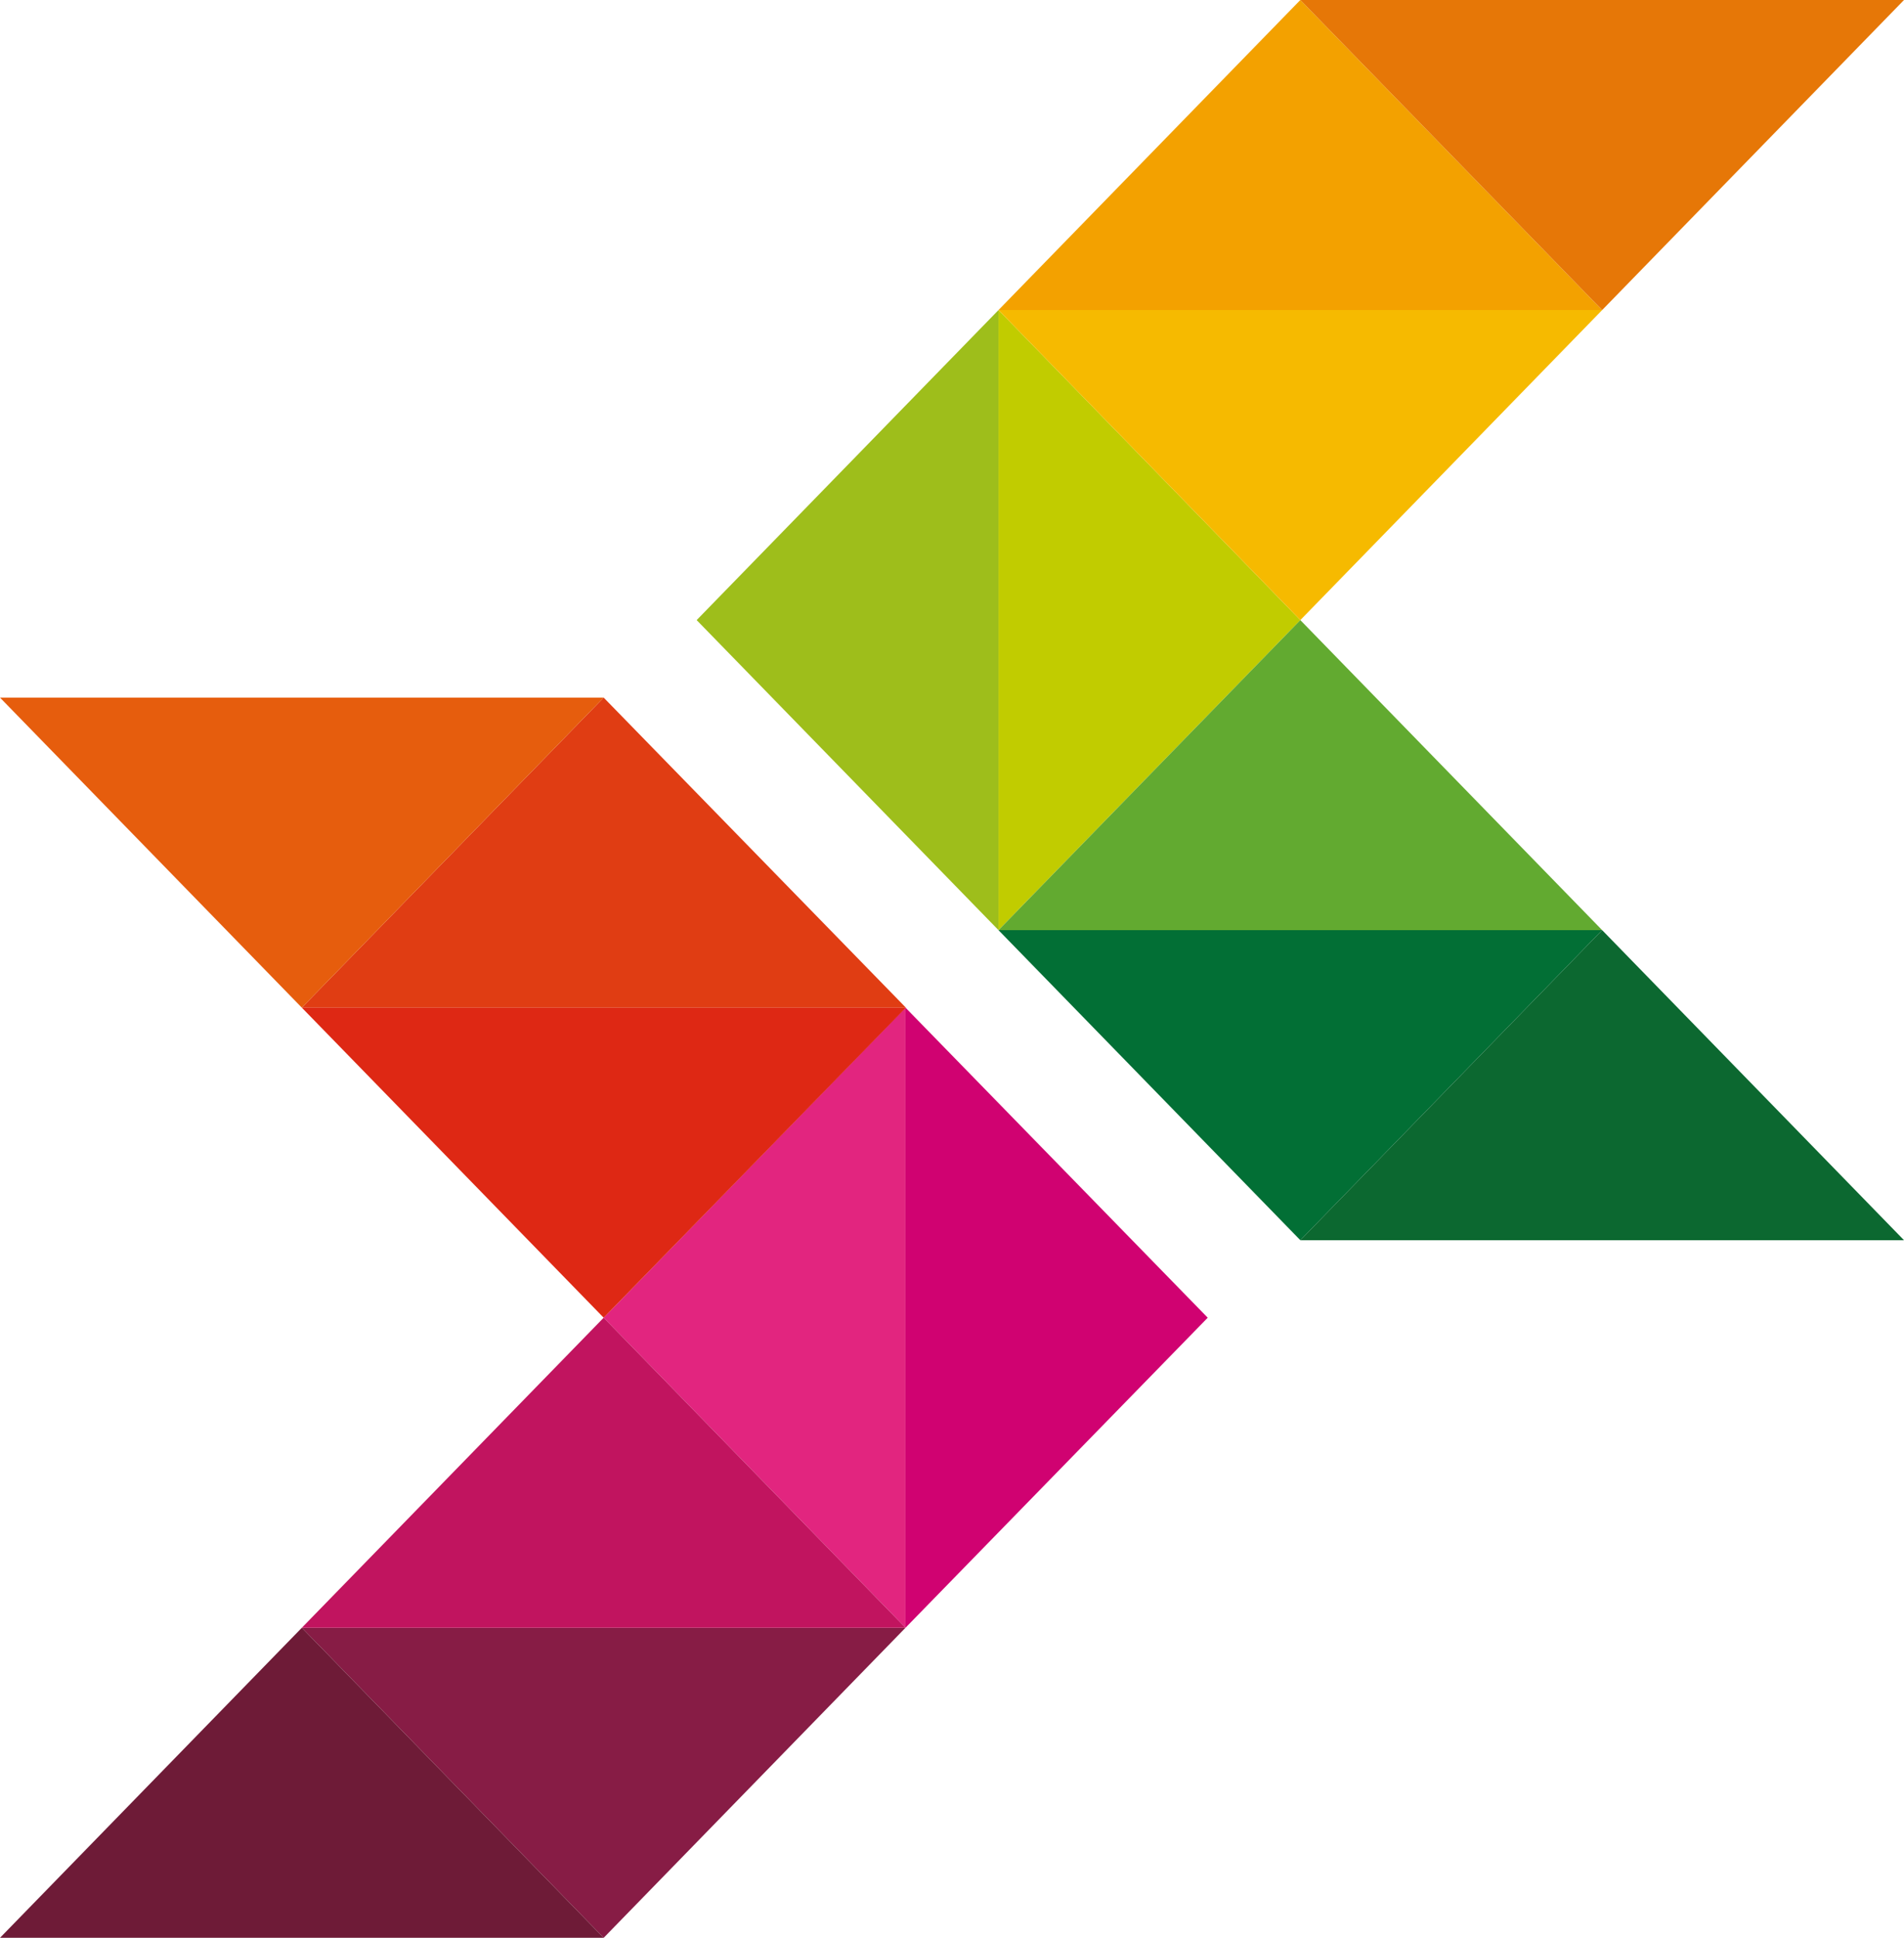
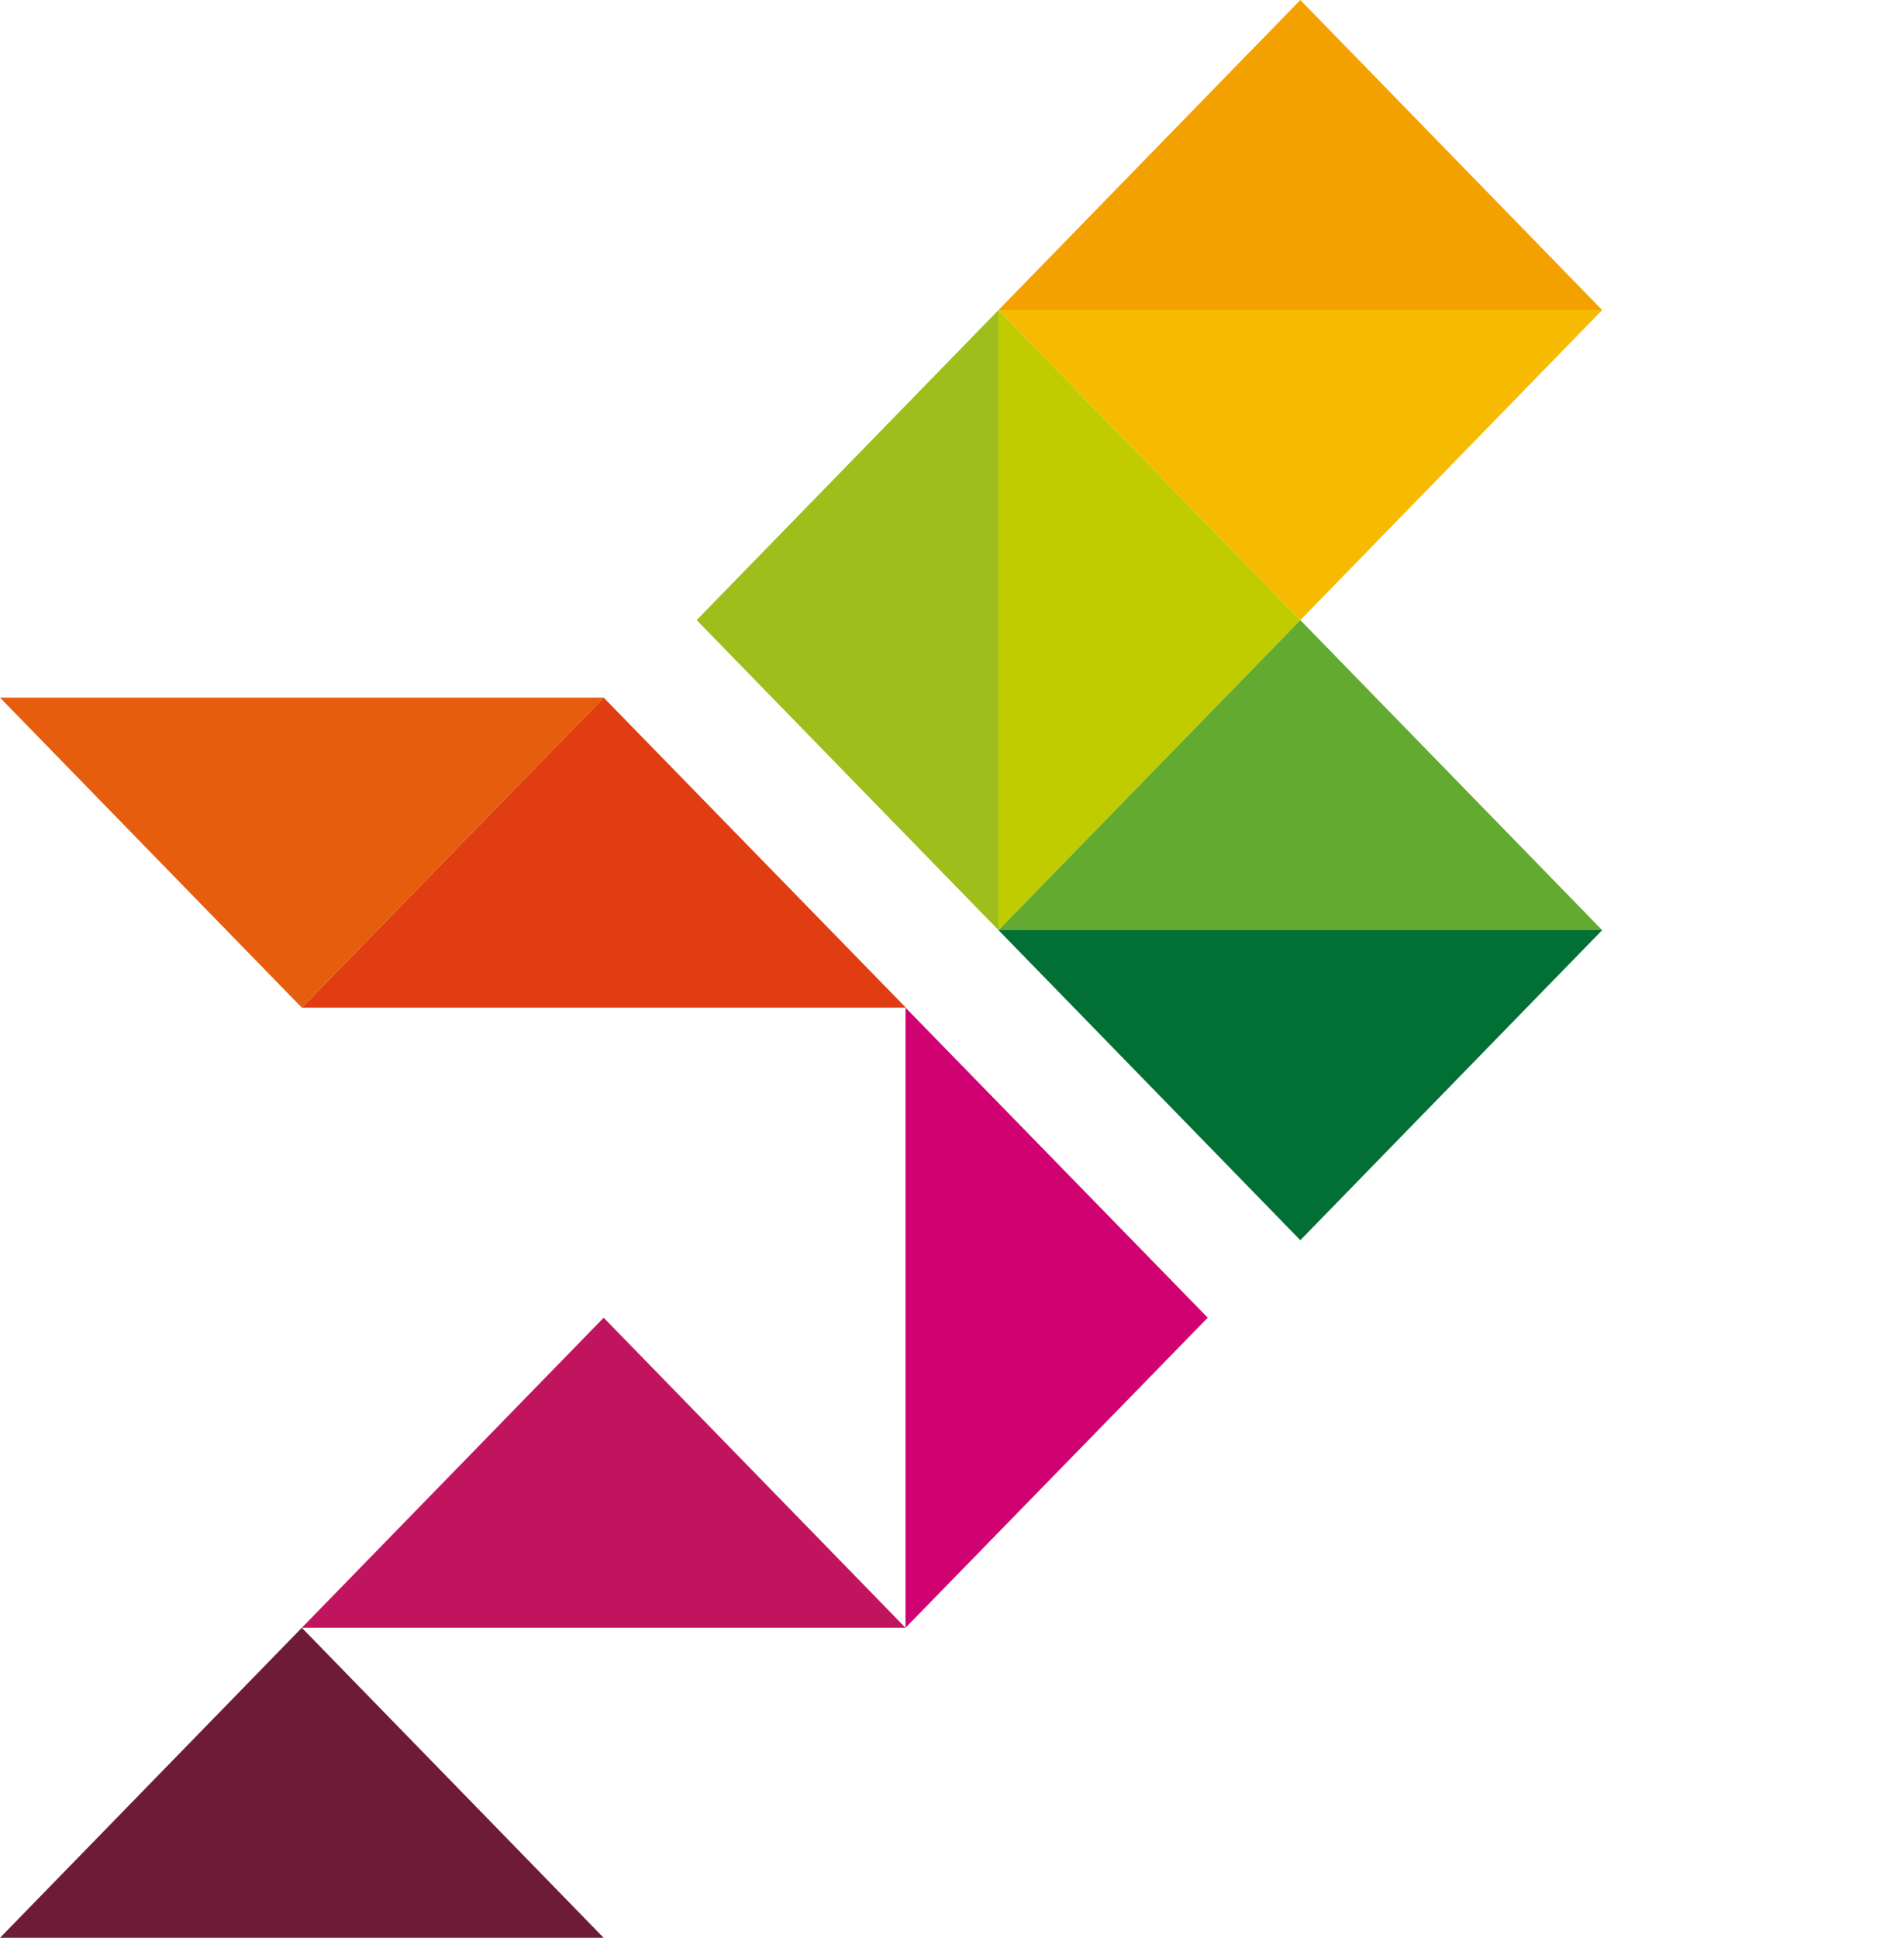
<svg xmlns="http://www.w3.org/2000/svg" id="katman_1" data-name="katman 1" viewBox="0 0 49.14 50">
  <defs>
    <style>
      .cls-1 {
        fill: #c1145f;
      }

      .cls-1, .cls-2, .cls-3, .cls-4, .cls-5, .cls-6, .cls-7, .cls-8, .cls-9, .cls-10, .cls-11, .cls-12, .cls-13, .cls-14, .cls-15, .cls-16 {
        stroke-width: 0px;
      }

      .cls-2 {
        fill: #9ebe1b;
      }

      .cls-3 {
        fill: #0c6830;
      }

      .cls-4 {
        fill: #d00271;
      }

      .cls-5 {
        fill: #e65d0d;
      }

      .cls-6 {
        fill: #f6ba00;
      }

      .cls-7 {
        fill: #e67707;
      }

      .cls-8 {
        fill: #de2814;
      }

      .cls-9 {
        fill: #6e1b37;
      }

      .cls-10 {
        fill: #e2257f;
      }

      .cls-11 {
        fill: #c1cc00;
      }

      .cls-12 {
        fill: #026f35;
      }

      .cls-13 {
        fill: #871c45;
      }

      .cls-14 {
        fill: #e03d13;
      }

      .cls-15 {
        fill: #62aa30;
      }

      .cls-16 {
        fill: #f3a100;
      }
    </style>
  </defs>
  <polygon class="cls-4" points="23.37 26 31.17 34 23.37 42 23.37 26" />
-   <polygon class="cls-10" points="23.37 26 15.58 34 23.37 42 23.37 26" />
-   <polygon class="cls-13" points="7.79 42 15.58 50 23.37 42 7.79 42" />
  <polygon class="cls-1" points="7.79 42 23.37 42 15.58 34 7.79 42" />
  <polygon class="cls-9" points="0 50 15.58 50 7.79 42 0 50" />
  <polygon class="cls-14" points="7.79 26 15.58 18 23.38 26 7.79 26" />
-   <polygon class="cls-8" points="7.79 26 23.38 26 15.58 34 7.79 26" />
  <polygon class="cls-5" points="0 18 15.58 18 7.79 26 0 18" />
  <g>
    <polygon class="cls-2" points="25.77 8 17.98 16 25.77 24 25.77 8" />
    <polygon class="cls-11" points="25.77 8 33.56 16 25.77 24 25.77 8" />
    <polygon class="cls-12" points="41.35 24 33.56 32 25.77 24 41.35 24" />
    <polygon class="cls-15" points="41.35 24 25.77 24 33.56 16 41.35 24" />
-     <polygon class="cls-3" points="49.14 32 33.56 32 41.35 24 49.14 32" />
    <polygon class="cls-16" points="41.35 8 33.56 0 25.77 8 41.35 8" />
    <polygon class="cls-6" points="41.35 8 25.77 8 33.56 16 41.35 8" />
-     <polygon class="cls-7" points="49.14 0 33.56 0 41.35 8 49.14 0" />
  </g>
</svg>